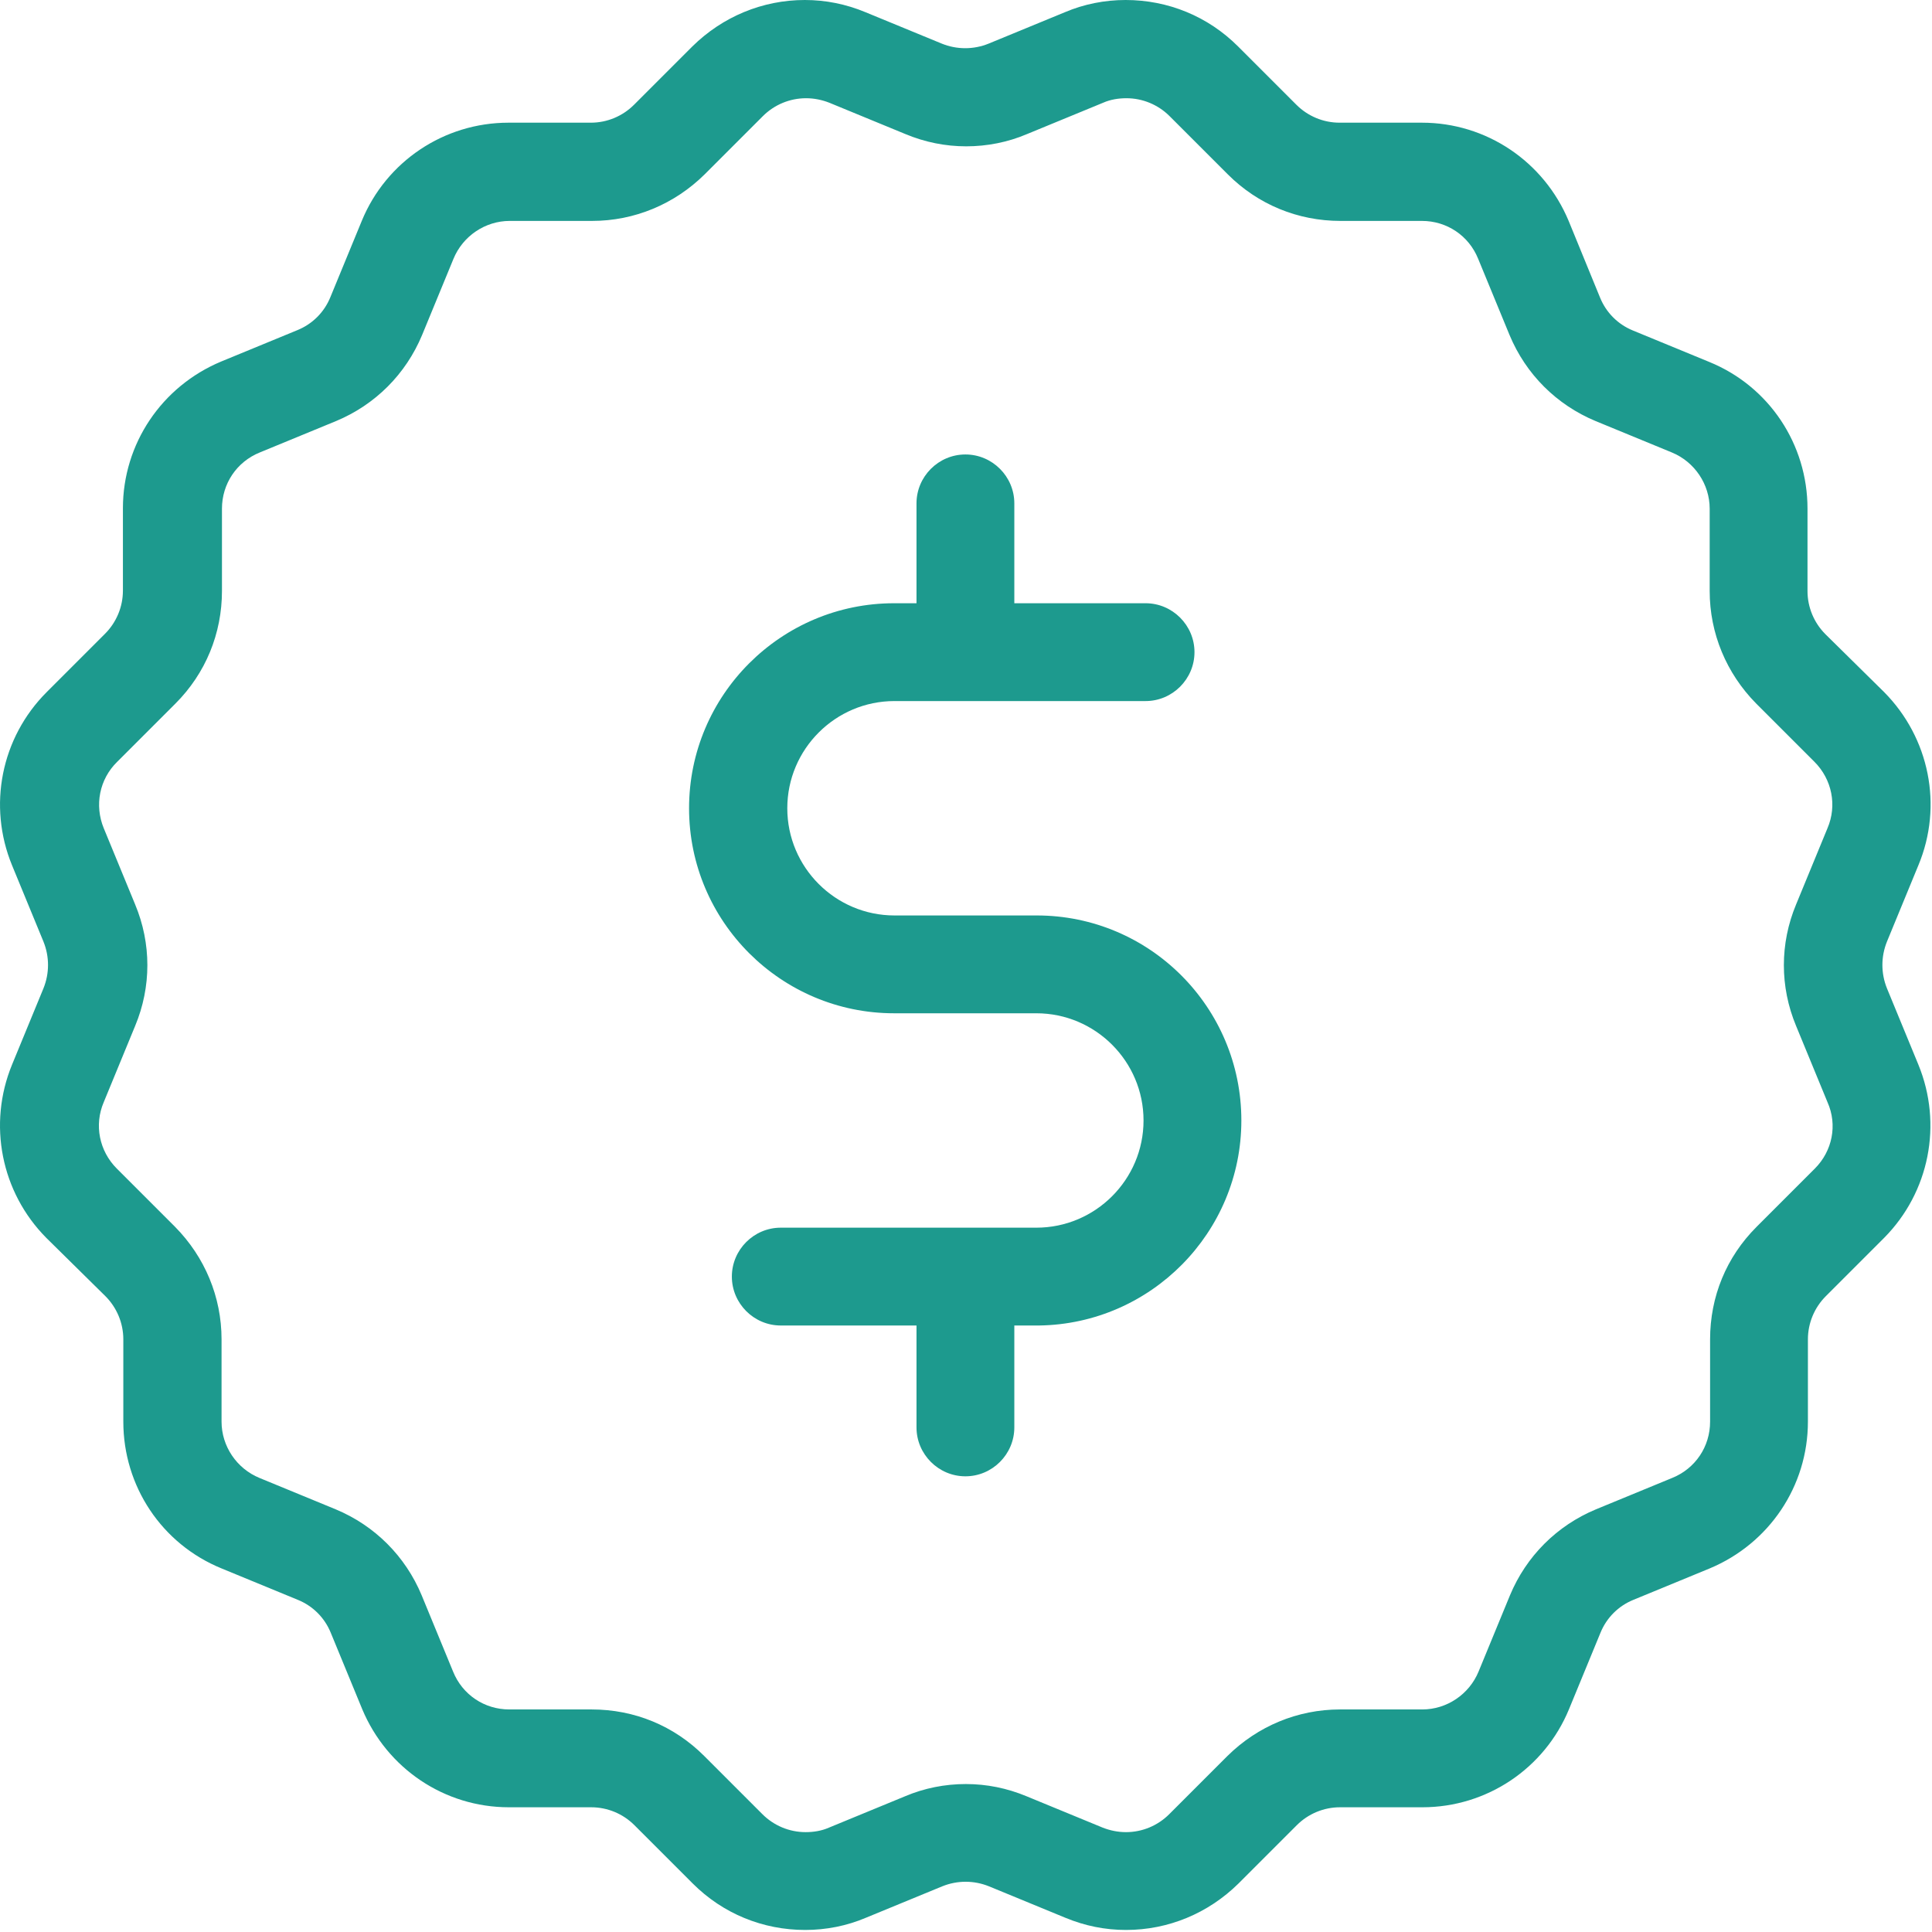
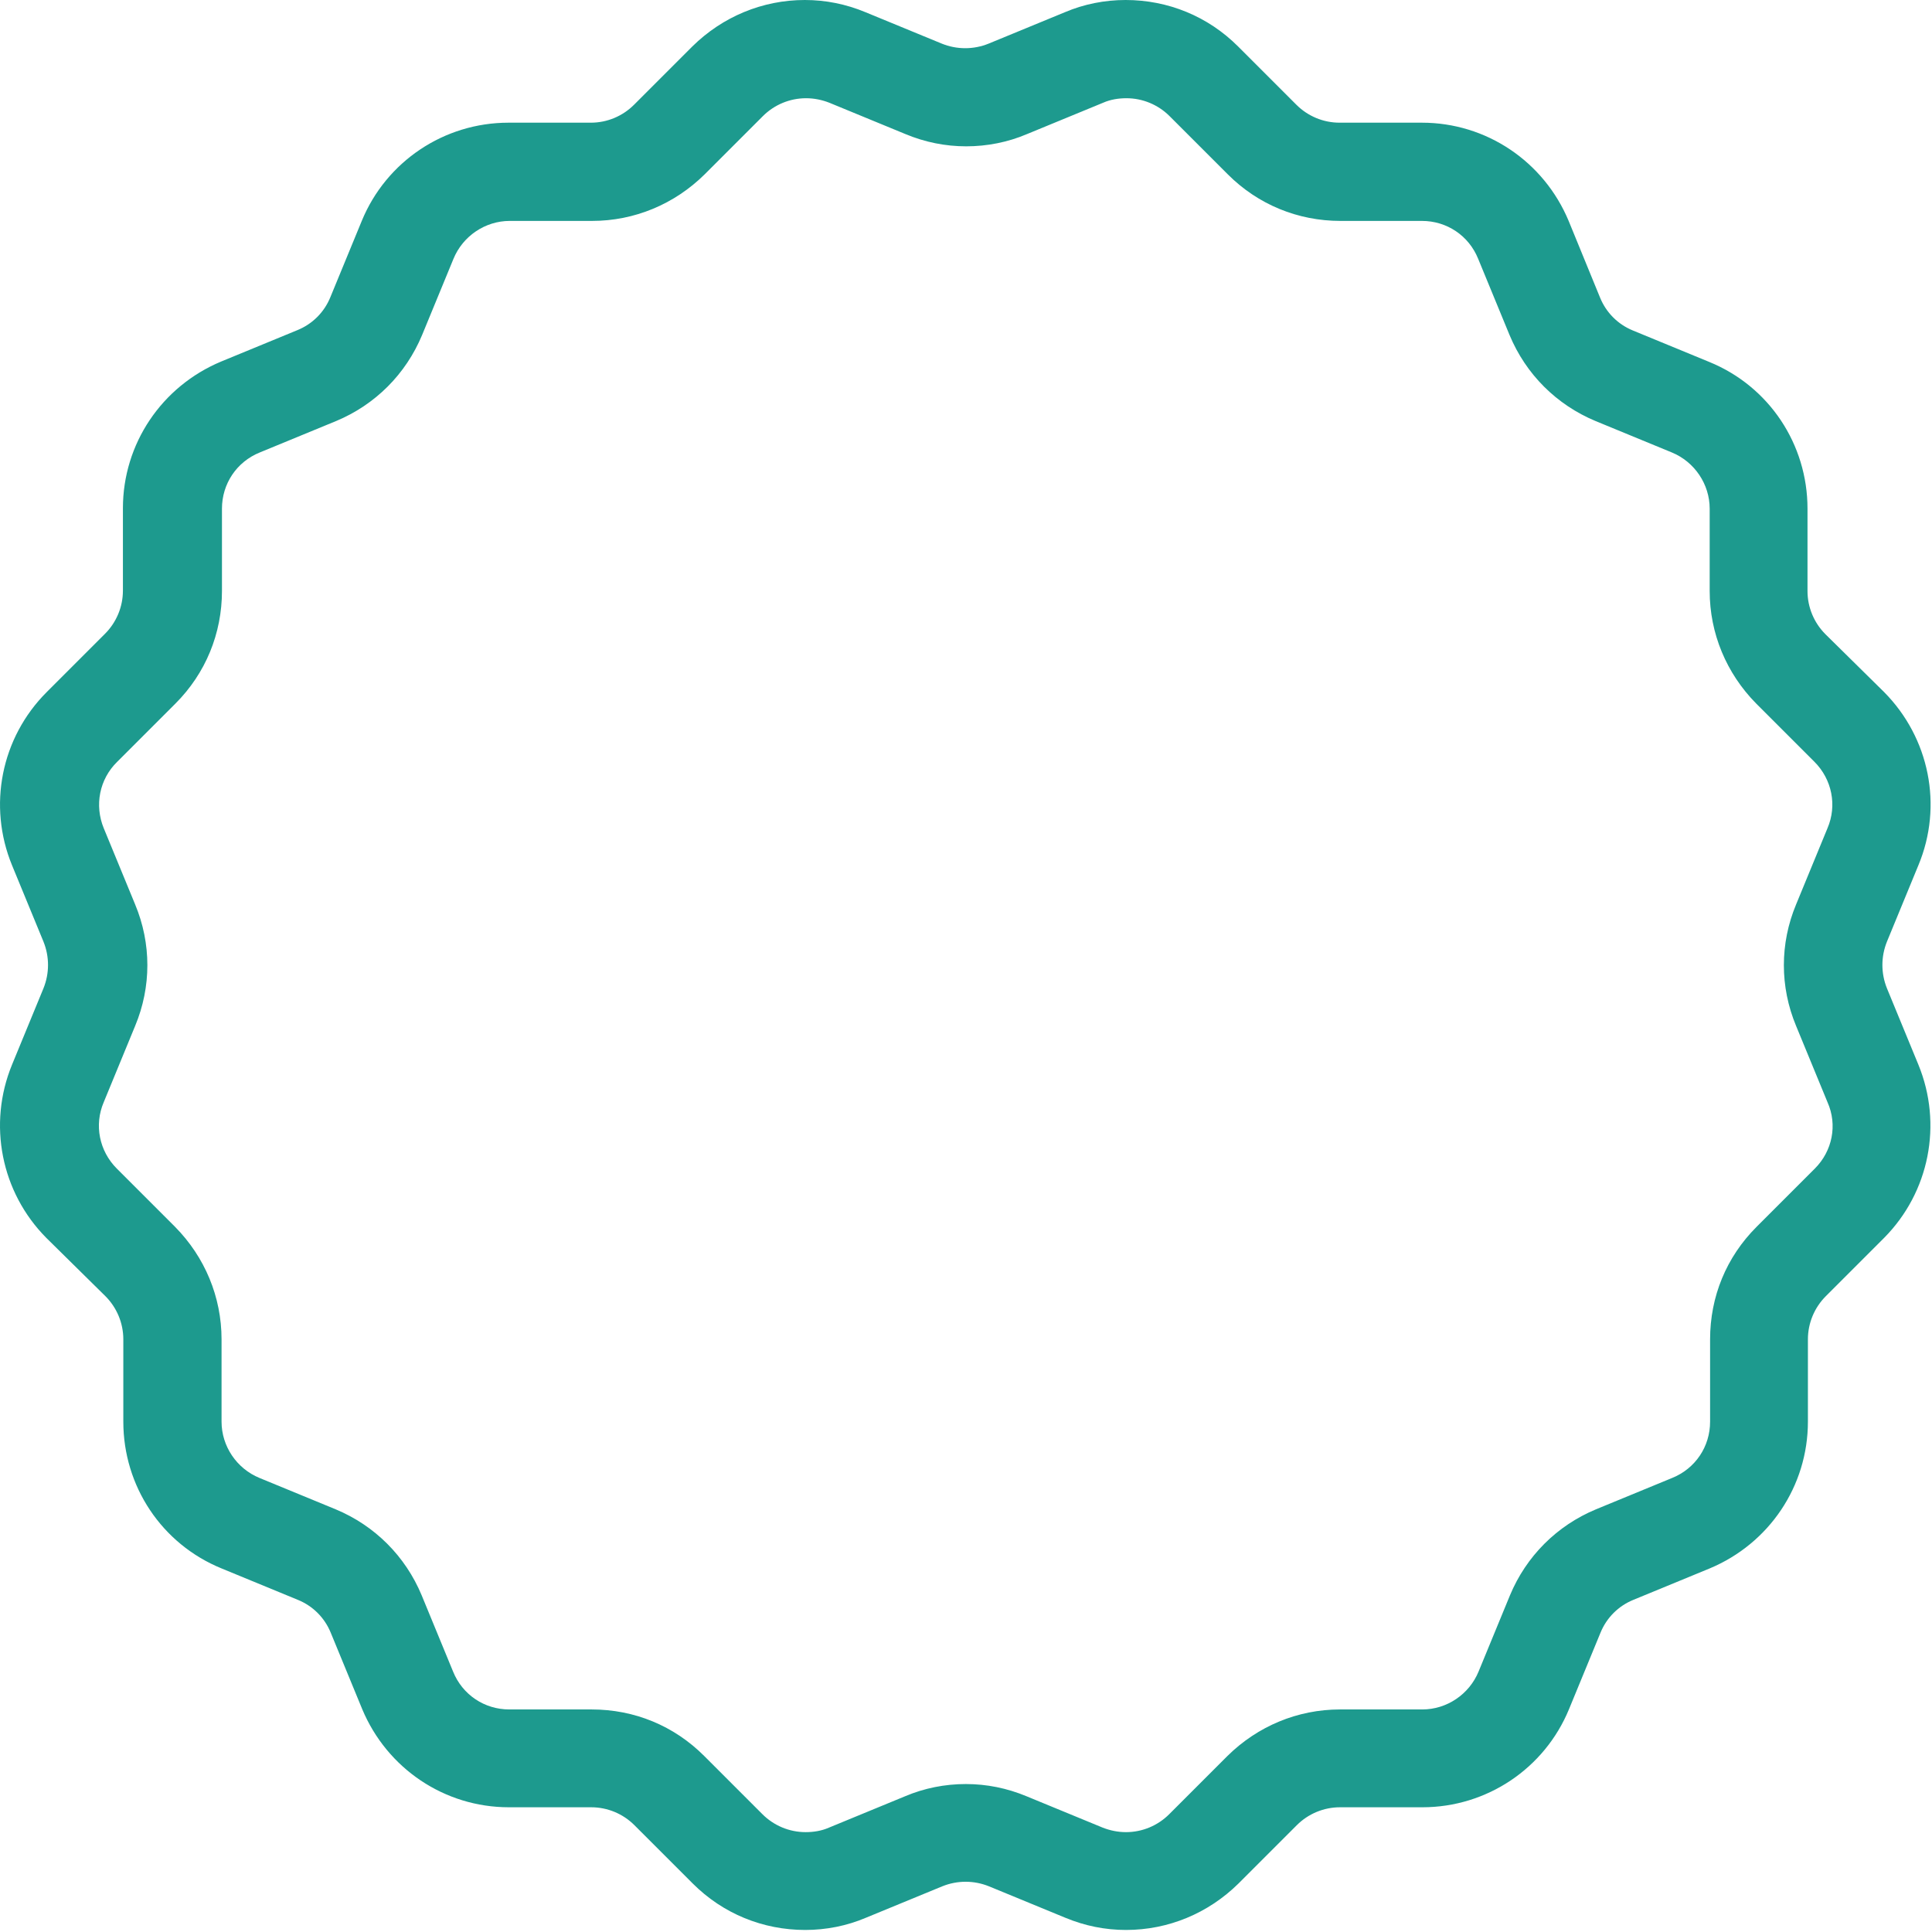
<svg xmlns="http://www.w3.org/2000/svg" width="100%" height="100%" viewBox="0 0 474 474" version="1.1" xml:space="preserve" style="fill-rule:evenodd;clip-rule:evenodd;stroke-linejoin:round;stroke-miterlimit:2;">
  <path d="M470.656,261.2L462.956,242.5C461.456,238.8 461.456,234.7 462.956,231L470.656,212.3C476.756,197.7 473.356,181 462.256,169.8L447.856,155.6C445.056,152.8 443.456,149 443.456,145L443.456,124.8C443.456,109 434.056,94.8 419.356,88.8L400.656,81.1C396.956,79.6 394.056,76.7 392.556,73L384.856,54.2C378.756,39.6 364.656,30.1 348.856,30.1L328.656,30.1C324.656,30.1 320.856,28.5 318.056,25.7L303.756,11.4C296.356,4 286.556,0 276.156,0C271.056,0 265.956,1 261.256,3L242.556,10.7C238.856,12.2 234.756,12.2 231.056,10.7L212.356,3C207.556,1 202.556,0 197.456,0C187.056,0 177.256,4.1 169.856,11.4L155.556,25.7C152.756,28.5 148.956,30.1 144.956,30.1L124.756,30.1C108.956,30.1 94.756,39.6 88.756,54.2L81.056,72.9C79.556,76.6 76.656,79.5 72.956,81L54.256,88.7C39.656,94.8 30.156,108.9 30.156,124.7L30.156,144.9C30.156,148.9 28.556,152.7 25.756,155.5L11.456,169.8C0.256,181 -3.044,197.7 2.956,212.3L10.656,231C12.156,234.7 12.156,238.8 10.656,242.5L2.956,261.2C-3.044,275.8 0.256,292.5 11.356,303.7L25.856,318C28.656,320.8 30.256,324.6 30.256,328.6L30.256,348.8C30.256,364.6 39.656,378.8 54.356,384.8L73.056,392.5C76.756,394 79.656,396.9 81.156,400.6L88.856,419.3C94.956,433.9 109.056,443.4 124.856,443.4L145.056,443.4C149.056,443.4 152.856,445 155.656,447.8L169.956,462.1C177.356,469.5 187.156,473.5 197.556,473.5C202.656,473.5 207.756,472.5 212.456,470.5L231.156,462.8C234.856,461.3 238.956,461.3 242.656,462.8L261.356,470.5C266.156,472.5 271.156,473.5 276.256,473.5C286.656,473.5 296.456,469.4 303.856,462.1L318.156,447.8C320.956,445 324.756,443.4 328.756,443.4L348.956,443.4C364.756,443.4 378.956,433.9 384.956,419.3L392.656,400.6C394.156,396.9 397.056,394 400.756,392.5L419.456,384.8C434.056,378.7 443.556,364.6 443.556,348.8L443.556,328.6C443.556,324.6 445.156,320.8 447.956,318L462.256,303.7C473.356,292.5 476.656,275.8 470.656,261.2ZM445.256,286.7L430.956,301C423.556,308.4 419.556,318.1 419.556,328.6L419.556,348.8C419.556,354.9 415.956,360.3 410.256,362.6L391.556,370.3C381.956,374.3 374.456,381.8 370.456,391.4L362.756,410.1C360.456,415.7 354.956,419.4 348.956,419.4L328.756,419.4C318.356,419.4 308.556,423.5 301.156,430.8L286.856,445.1C284.056,447.9 280.256,449.5 276.256,449.5C274.256,449.5 272.356,449.1 270.556,448.4L251.856,440.7C247.056,438.7 242.056,437.7 236.956,437.7C231.856,437.7 226.756,438.7 222.056,440.7L203.356,448.4C201.556,449.2 199.556,449.5 197.656,449.5C193.656,449.5 189.856,447.9 187.056,445.1L172.756,430.8C165.356,423.4 155.656,419.4 145.156,419.4L124.956,419.4C118.856,419.4 113.456,415.8 111.156,410.1L103.456,391.4C99.456,381.8 91.956,374.3 82.356,370.3L63.656,362.6C58.056,360.3 54.356,354.8 54.356,348.8L54.356,328.6C54.356,318.2 50.256,308.4 42.956,301L28.656,286.7C24.356,282.4 23.056,276 25.456,270.4L33.156,251.7C37.156,242.1 37.156,231.5 33.156,221.9L25.456,203.2C23.156,197.6 24.356,191.2 28.756,186.9L43.056,172.6C50.456,165.2 54.456,155.4 54.456,145L54.456,124.8C54.456,118.7 58.056,113.3 63.756,111L82.456,103.3C92.056,99.3 99.556,91.8 103.556,82.2L111.256,63.5C113.556,57.9 119.056,54.2 125.056,54.2L145.256,54.2C155.656,54.2 165.456,50.1 172.856,42.8L187.156,28.5C189.956,25.7 193.756,24.1 197.756,24.1C199.756,24.1 201.656,24.5 203.456,25.2L222.156,32.9C226.956,34.9 231.956,35.9 237.056,35.9C242.156,35.9 247.256,34.9 251.956,32.9L270.656,25.2C272.456,24.4 274.456,24.1 276.356,24.1C280.356,24.1 284.156,25.7 286.956,28.5L301.256,42.8C308.656,50.2 318.456,54.2 328.856,54.2L348.856,54.2C354.956,54.2 360.356,57.8 362.656,63.5L370.356,82.2C374.356,91.8 381.856,99.3 391.456,103.3L410.156,111C415.756,113.3 419.456,118.8 419.456,124.8L419.456,145C419.456,155.4 423.556,165.2 430.856,172.6L445.156,186.9C449.456,191.2 450.756,197.6 448.356,203.2L440.656,221.9C436.656,231.5 436.656,242.1 440.656,251.7L448.356,270.4C450.856,276 449.556,282.4 445.256,286.7Z" style="fill:rgb(29,154,142);fill-rule:nonzero;" />
-   <path d="M254.356,224.6L219.456,224.6C204.956,224.6 193.156,212.8 193.156,198.3C193.156,183.8 204.956,172 219.456,172L281.056,172C287.656,172 293.056,166.6 293.056,160C293.056,153.4 287.656,148 281.056,148L248.856,148L248.856,123.5C248.856,116.9 243.456,111.5 236.856,111.5C230.256,111.5 224.856,116.9 224.856,123.5L224.856,148L219.356,148C191.656,148 169.056,170.5 169.056,198.3C169.056,226.1 191.656,248.6 219.356,248.6L254.256,248.6C268.756,248.6 280.556,260.4 280.556,274.9C280.556,289.4 268.756,301.2 254.256,301.2L191.556,301.2C184.956,301.2 179.556,306.6 179.556,313.2C179.556,319.8 184.956,325.2 191.556,325.2L224.856,325.2L224.856,350.2C224.856,356.8 230.256,362.2 236.856,362.2C243.456,362.2 248.856,356.8 248.856,350.2L248.856,325.2L254.956,325.2C282.356,324.8 304.556,302.4 304.556,274.9C304.556,247.1 282.056,224.6 254.356,224.6Z" style="fill:rgb(29,154,142);fill-rule:nonzero;" />
</svg>